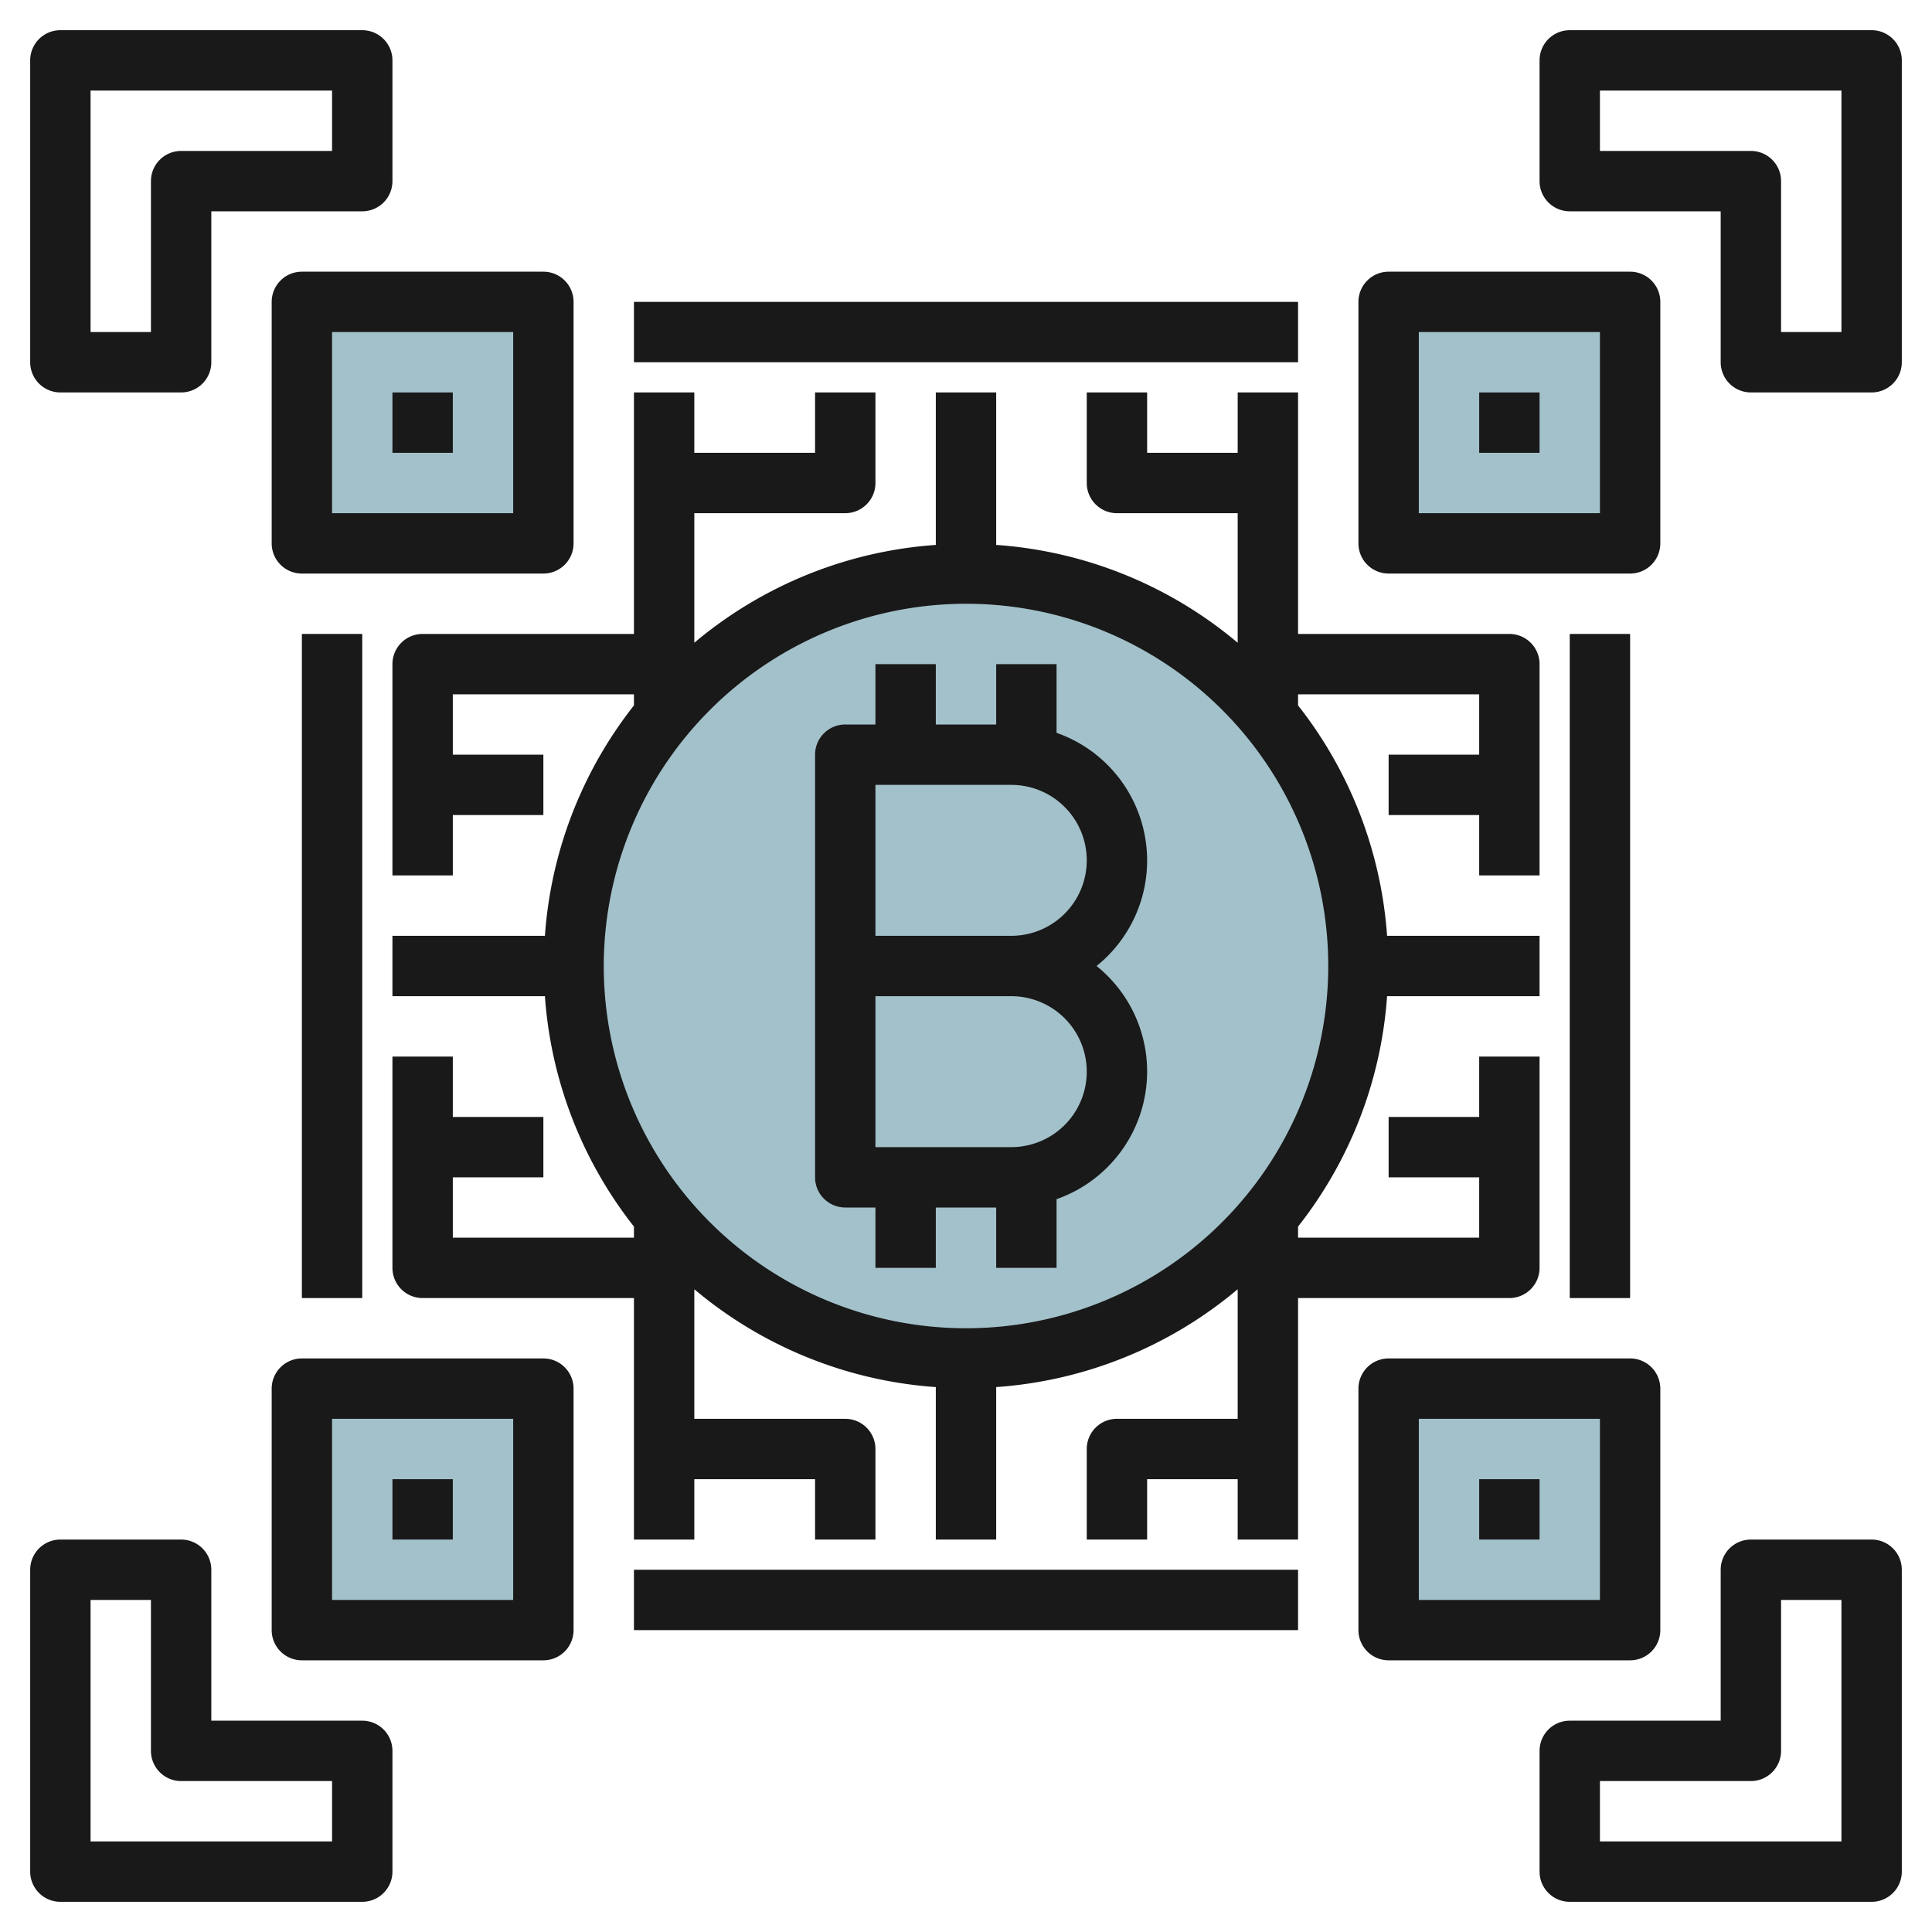
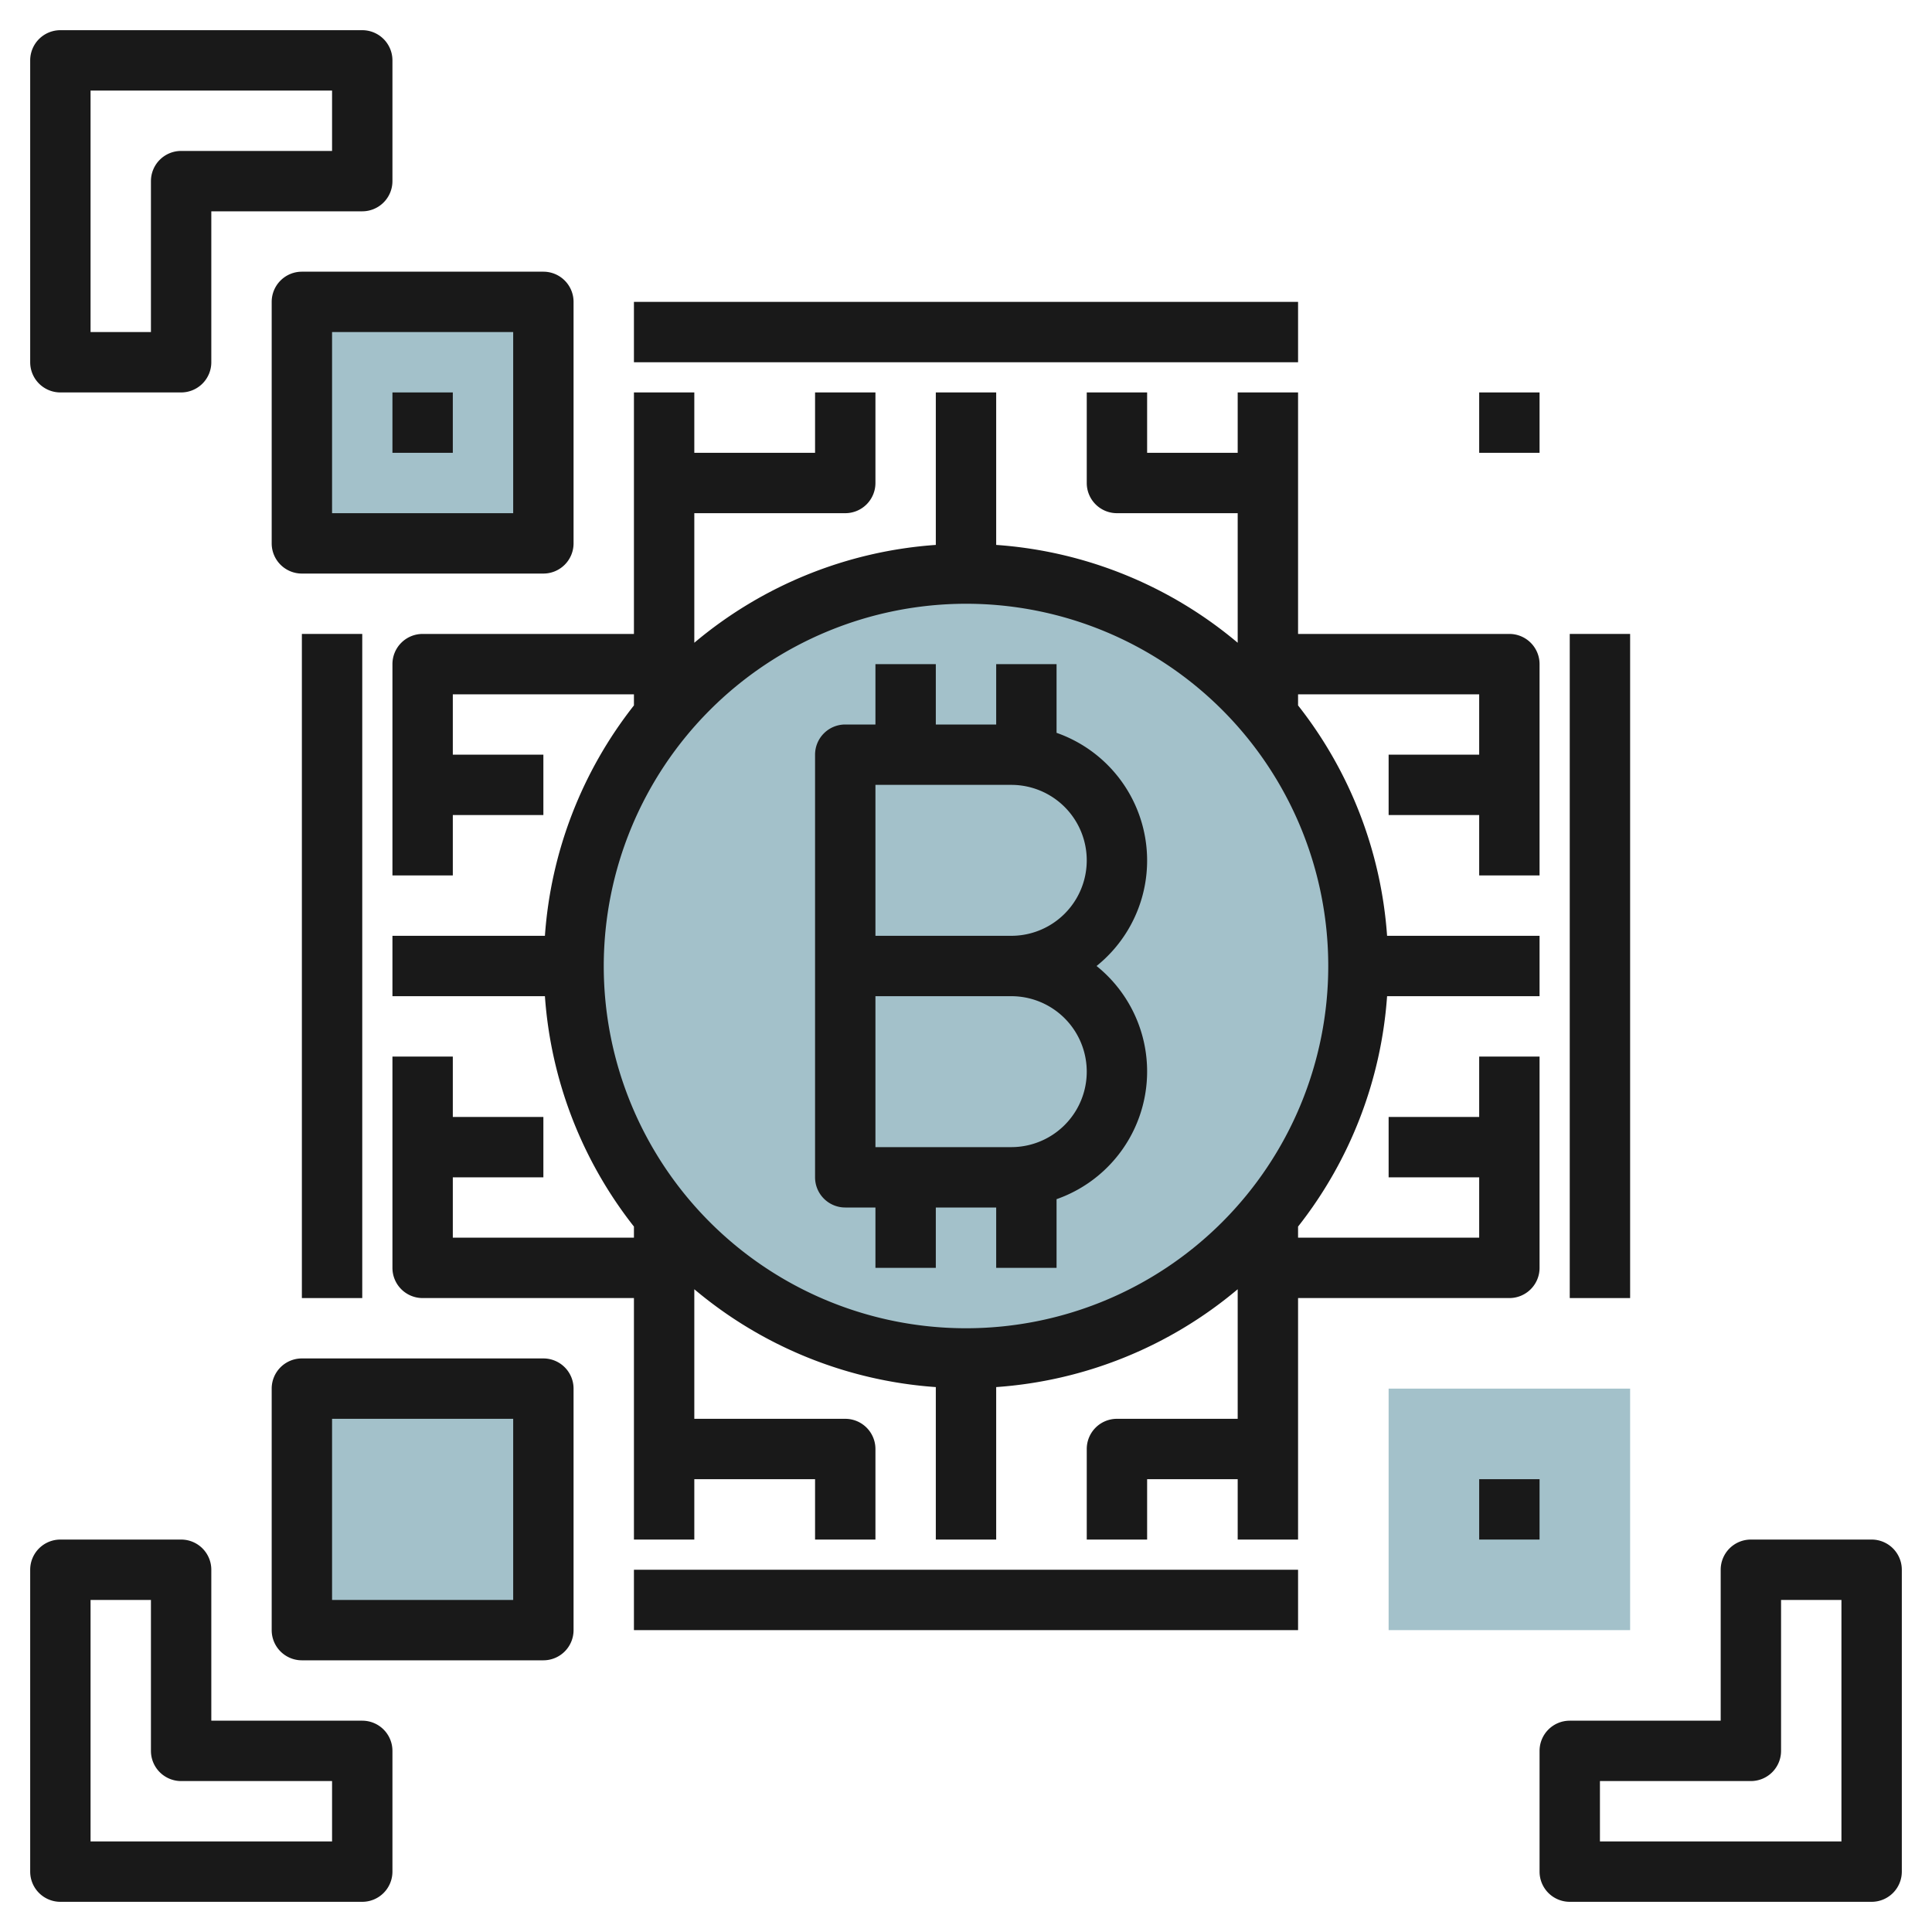
<svg xmlns="http://www.w3.org/2000/svg" height="512" viewBox="0 0 64 64" width="512">
  <g id="Layer_8" data-name="Layer 8">
    <path d="m46 46h8v8h-8z" fill="#a3c1ca" />
    <path d="m10 10h8v8h-8z" fill="#a3c1ca" />
-     <path d="m46 10h8v8h-8z" fill="#a3c1ca" />
+     <path d="m46 10h8h-8z" fill="#a3c1ca" />
    <path d="m10 46h8v8h-8z" fill="#a3c1ca" />
    <circle cx="32" cy="32" fill="#a3c1ca" r="13" />
    <g fill="#191919">
      <path d="m28 40h1v2h2v-2h2v2h2v-2.276a4.482 4.482 0 0 0 1.325-7.724 4.482 4.482 0 0 0 -1.325-7.724v-2.276h-2v2h-2v-2h-2v2h-1a1 1 0 0 0 -1 1v14a1 1 0 0 0 1 1zm1-14h4.5a2.5 2.5 0 0 1 0 5h-4.5zm0 7h4.5a2.5 2.5 0 0 1 0 5h-4.5z" />
      <path d="m2 13h4a1 1 0 0 0 1-1v-5h5a1 1 0 0 0 1-1v-4a1 1 0 0 0 -1-1h-10a1 1 0 0 0 -1 1v10a1 1 0 0 0 1 1zm1-10h8v2h-5a1 1 0 0 0 -1 1v5h-2z" />
-       <path d="m62 1h-10a1 1 0 0 0 -1 1v4a1 1 0 0 0 1 1h5v5a1 1 0 0 0 1 1h4a1 1 0 0 0 1-1v-10a1 1 0 0 0 -1-1zm-1 10h-2v-5a1 1 0 0 0 -1-1h-5v-2h8z" />
      <path d="m2 63h10a1 1 0 0 0 1-1v-4a1 1 0 0 0 -1-1h-5v-5a1 1 0 0 0 -1-1h-4a1 1 0 0 0 -1 1v10a1 1 0 0 0 1 1zm1-10h2v5a1 1 0 0 0 1 1h5v2h-8z" />
      <path d="m62 51h-4a1 1 0 0 0 -1 1v5h-5a1 1 0 0 0 -1 1v4a1 1 0 0 0 1 1h10a1 1 0 0 0 1-1v-10a1 1 0 0 0 -1-1zm-1 10h-8v-2h5a1 1 0 0 0 1-1v-5h2z" />
-       <path d="m46 19h8a1 1 0 0 0 1-1v-8a1 1 0 0 0 -1-1h-8a1 1 0 0 0 -1 1v8a1 1 0 0 0 1 1zm1-8h6v6h-6z" />
      <path d="m9 46v8a1 1 0 0 0 1 1h8a1 1 0 0 0 1-1v-8a1 1 0 0 0 -1-1h-8a1 1 0 0 0 -1 1zm2 1h6v6h-6z" />
      <path d="m13 13h2v2h-2z" />
      <path d="m49 13h2v2h-2z" />
-       <path d="m13 49h2v2h-2z" />
      <path d="m49 49h2v2h-2z" />
      <path d="m14 21a1 1 0 0 0 -1 1v7h2v-2h3v-2h-3v-2h6v.368a13.916 13.916 0 0 0 -2.949 7.632h-5.051v2h5.051a13.916 13.916 0 0 0 2.949 7.632v.368h-6v-2h3v-2h-3v-2h-2v7a1 1 0 0 0 1 1h7v8h2v-2h4v2h2v-3a1 1 0 0 0 -1-1h-5v-4.292a13.925 13.925 0 0 0 8 3.241v5.051h2v-5.051a13.925 13.925 0 0 0 8-3.241v4.292h-4a1 1 0 0 0 -1 1v3h2v-2h3v2h2v-8h7a1 1 0 0 0 1-1v-7h-2v2h-3v2h3v2h-6v-.368a13.916 13.916 0 0 0 2.949-7.632h5.051v-2h-5.051a13.916 13.916 0 0 0 -2.949-7.632v-.368h6v2h-3v2h3v2h2v-7a1 1 0 0 0 -1-1h-7v-8h-2v2h-3v-2h-2v3a1 1 0 0 0 1 1h4v4.292a13.925 13.925 0 0 0 -8-3.241v-5.051h-2v5.051a13.925 13.925 0 0 0 -8 3.241v-4.292h5a1 1 0 0 0 1-1v-3h-2v2h-4v-2h-2v8zm18-1a12 12 0 1 1 -12 12 12.013 12.013 0 0 1 12-12z" />
      <path d="m21 52h22v2h-22z" />
      <path d="m21 10h22v2h-22z" />
      <path d="m10 21h2v22h-2z" />
      <path d="m52 21h2v22h-2z" />
      <path d="m9 10v8a1 1 0 0 0 1 1h8a1 1 0 0 0 1-1v-8a1 1 0 0 0 -1-1h-8a1 1 0 0 0 -1 1zm2 1h6v6h-6z" />
-       <path d="m55 54v-8a1 1 0 0 0 -1-1h-8a1 1 0 0 0 -1 1v8a1 1 0 0 0 1 1h8a1 1 0 0 0 1-1zm-2-1h-6v-6h6z" />
    </g>
  </g>
</svg>